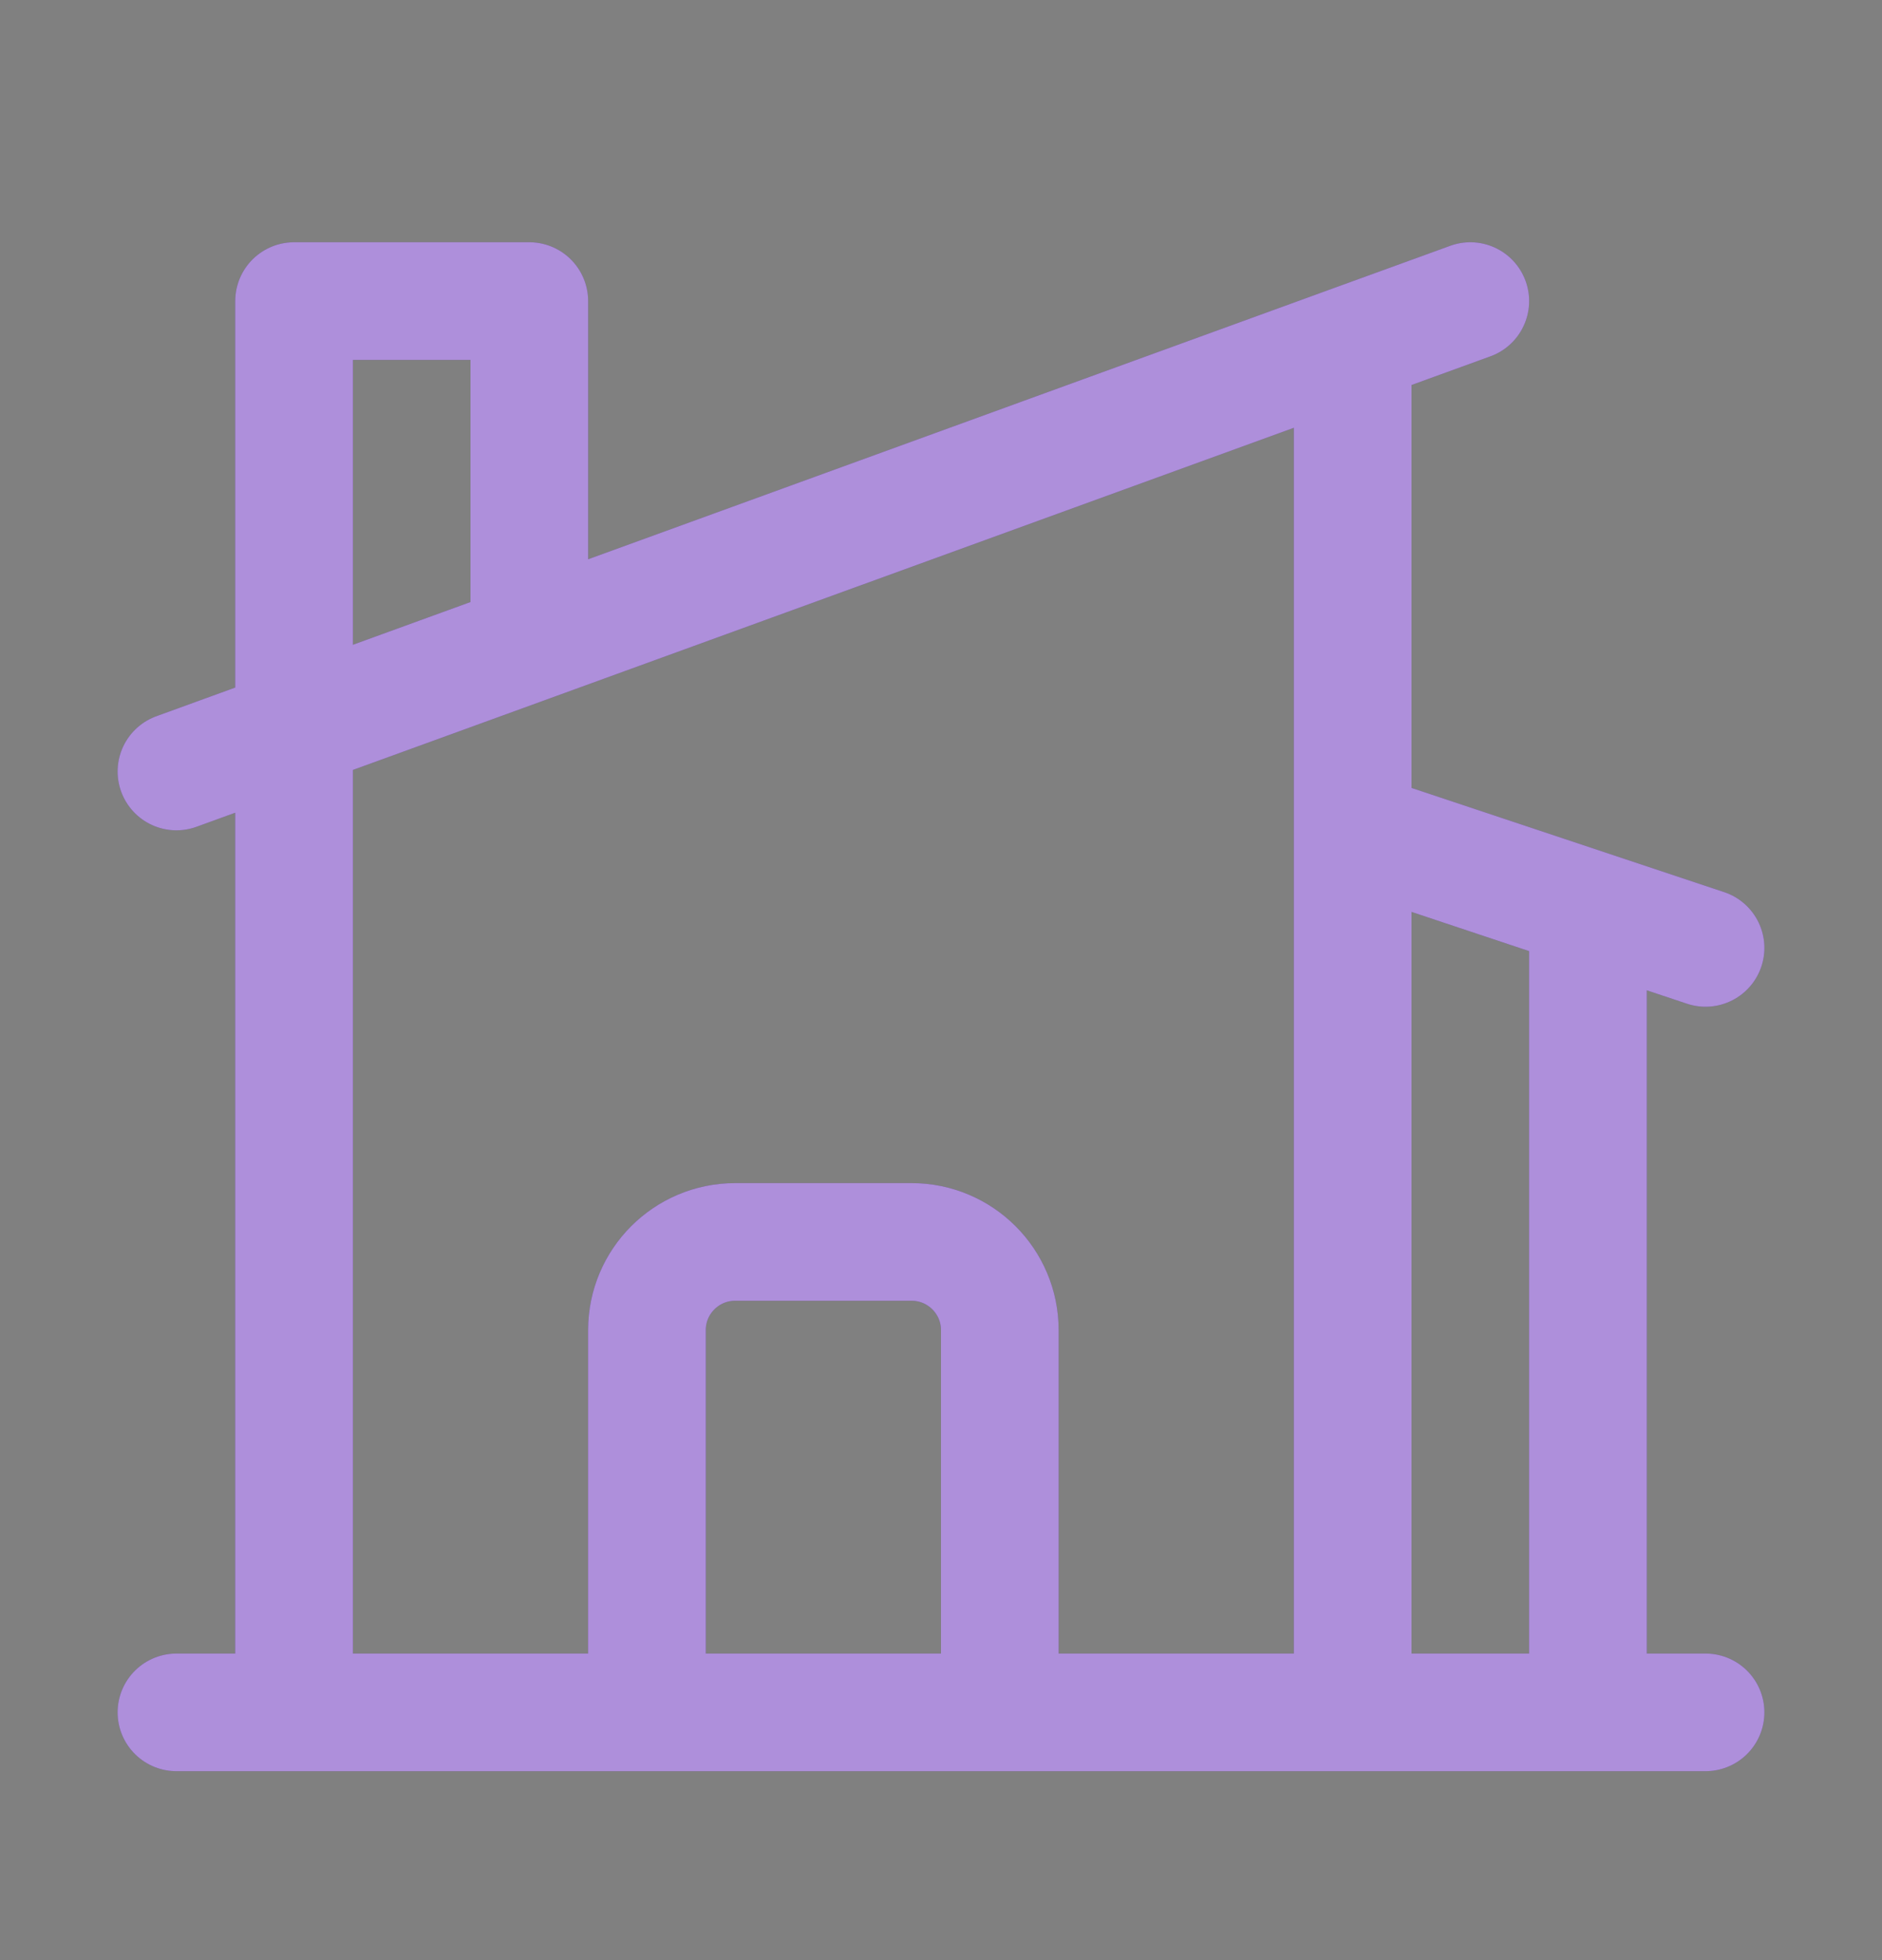
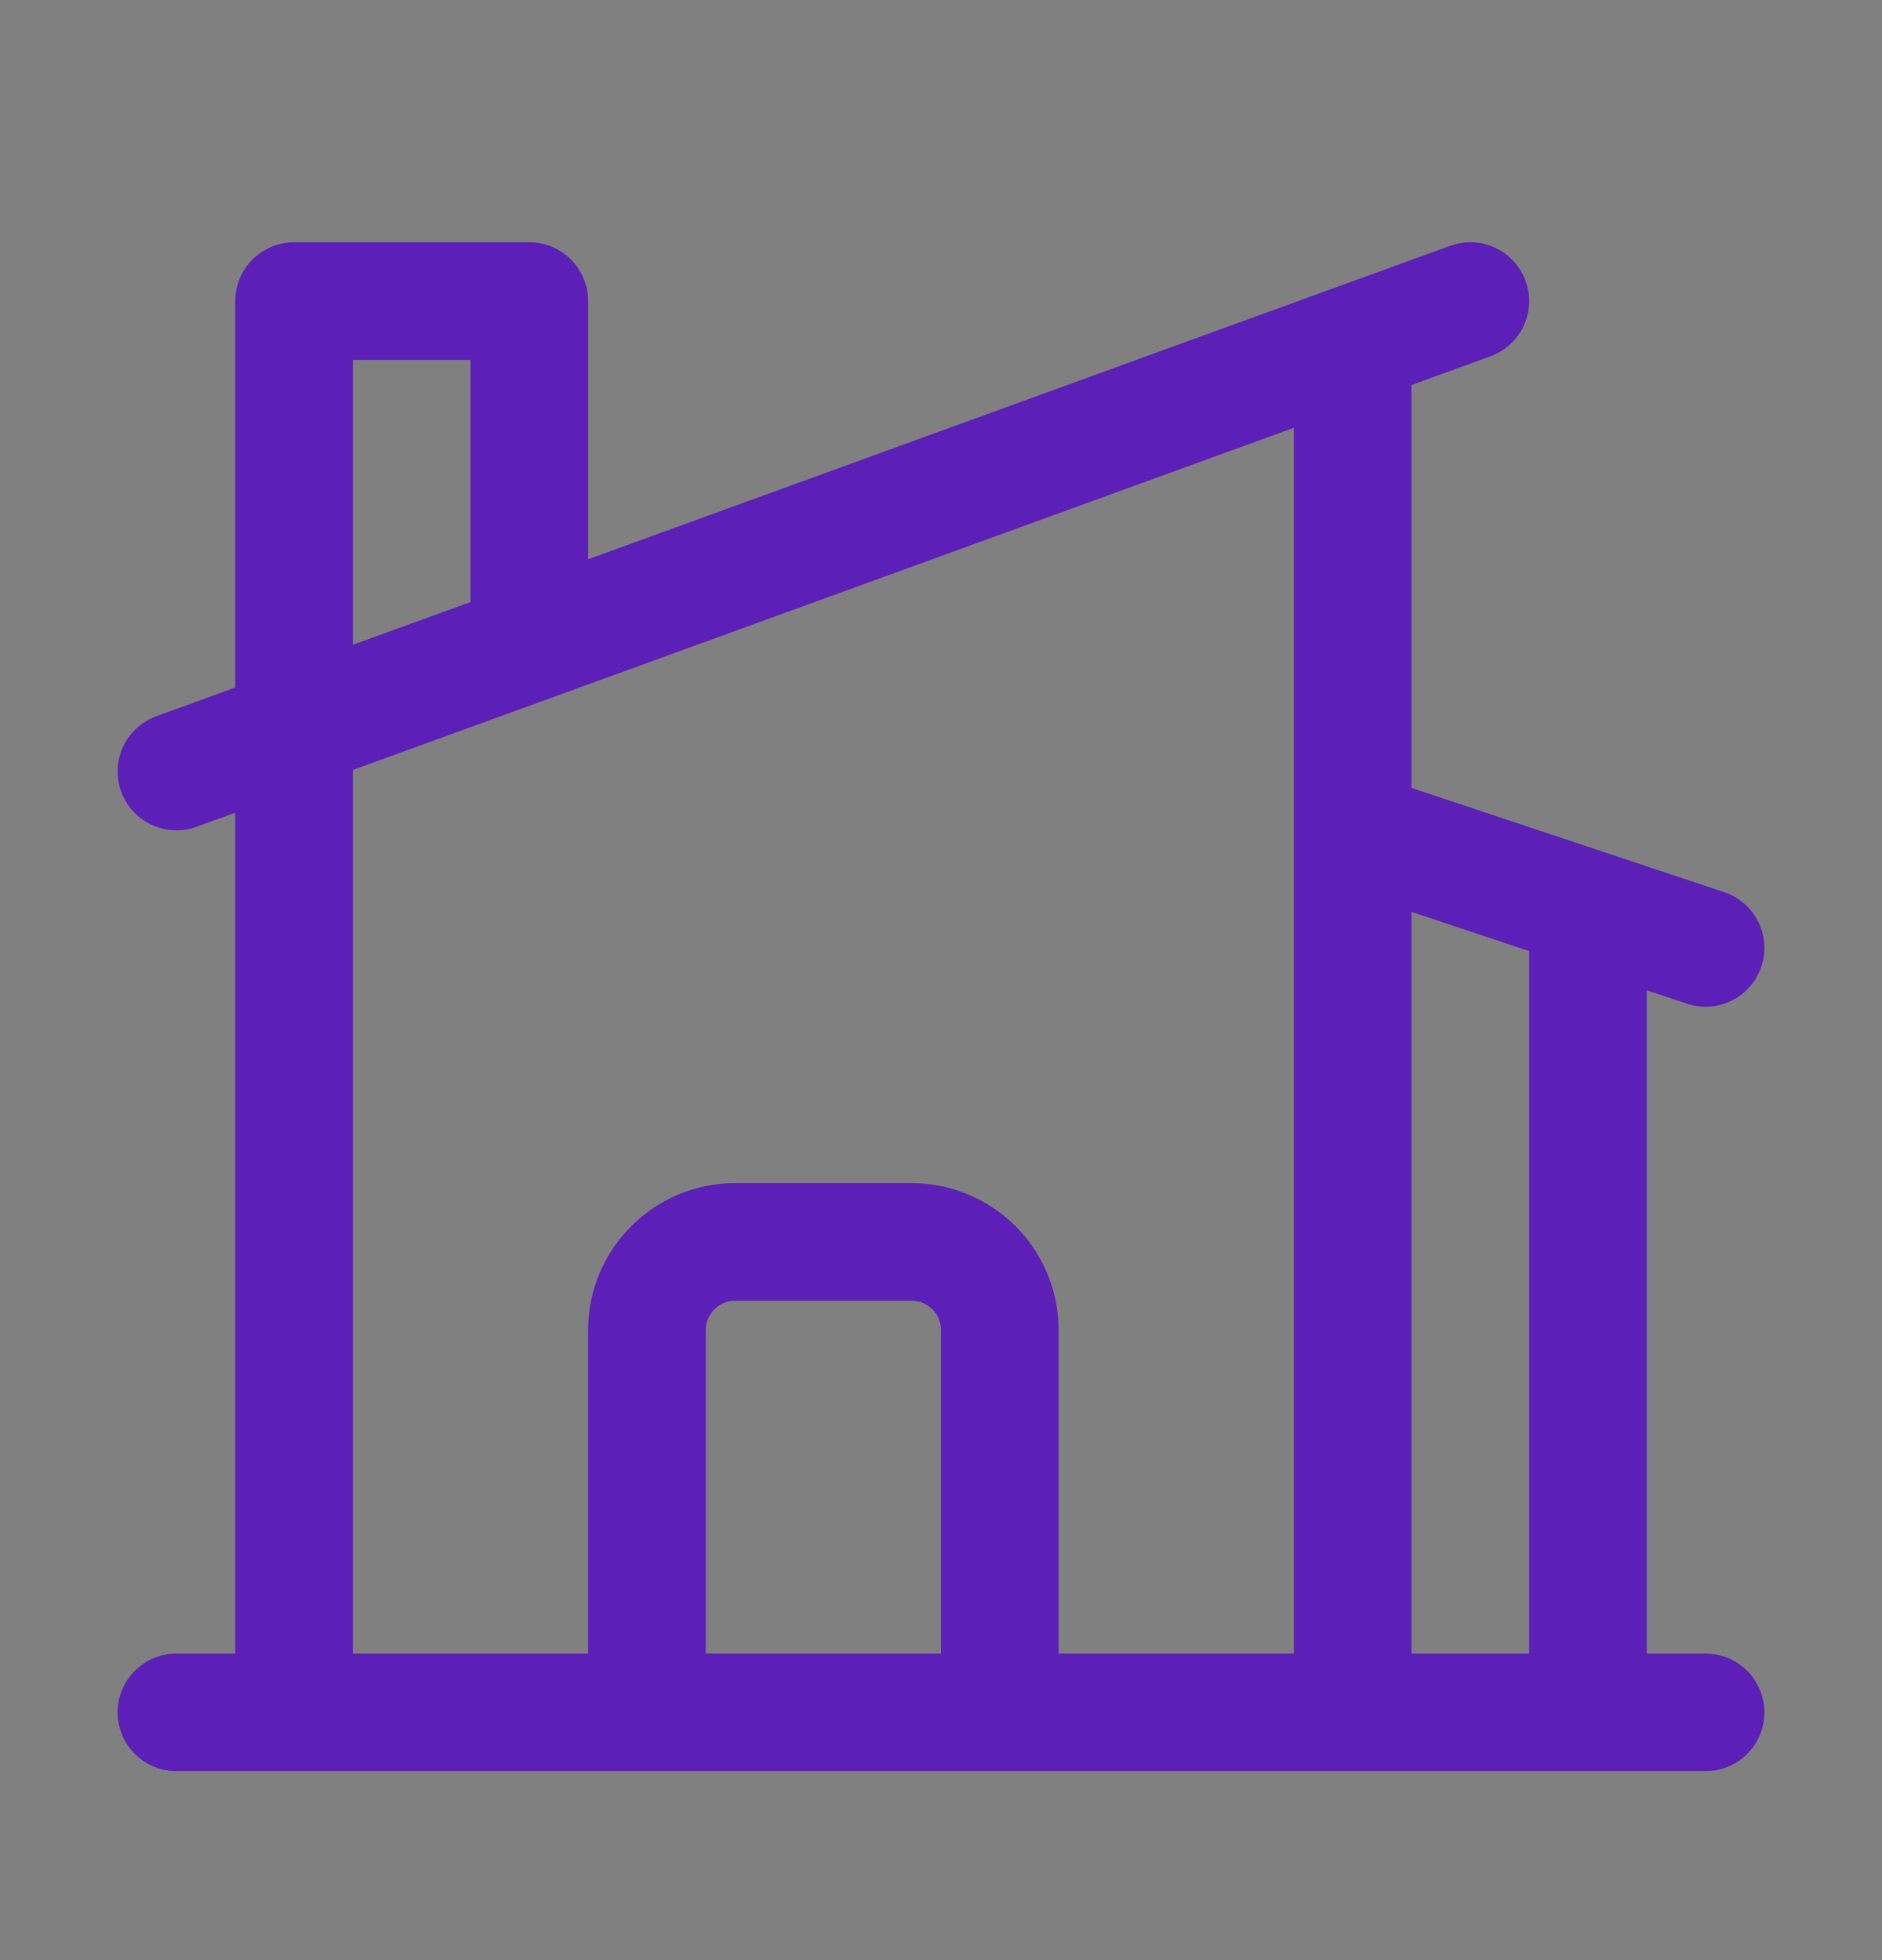
<svg xmlns="http://www.w3.org/2000/svg" width="24" height="25" viewBox="0 0 24 25" fill="none">
  <rect x="0" y="0" width="24" height="25" fill="#808080" stroke="none" />
  <path d="M8.25 21.84V16.965C8.25 16.344 8.754 15.84 9.375 15.84H11.625C12.246 15.84 12.75 16.344 12.75 16.965V21.84M12.75 21.84H17.25V4.385M12.75 21.84H20.25V11.59M17.25 4.385L18.75 3.84M17.25 4.385L6.75 8.204M20.25 11.59L17.25 10.59M20.25 11.59L21.75 12.09M2.25 21.84H3.75M3.75 21.84H21.75M3.75 21.84V3.84H6.75V8.204M2.25 9.84L6.75 8.204" stroke="#5C1FB7" stroke-width="1.5" stroke-linecap="round" stroke-linejoin="round" />
-   <path d="M8.25 21.84V16.965C8.25 16.344 8.754 15.84 9.375 15.84H11.625C12.246 15.84 12.75 16.344 12.75 16.965V21.84M12.75 21.84H17.25V4.385M12.75 21.84H20.25V11.59M17.25 4.385L18.75 3.84M17.25 4.385L6.75 8.204M20.25 11.59L17.25 10.59M20.25 11.59L21.75 12.09M2.25 21.84H3.75M3.75 21.84H21.75M3.75 21.84V3.84H6.75V8.204M2.25 9.84L6.75 8.204" stroke="white" stroke-opacity="0.5" stroke-width="1.5" stroke-linecap="round" stroke-linejoin="round" />
</svg>